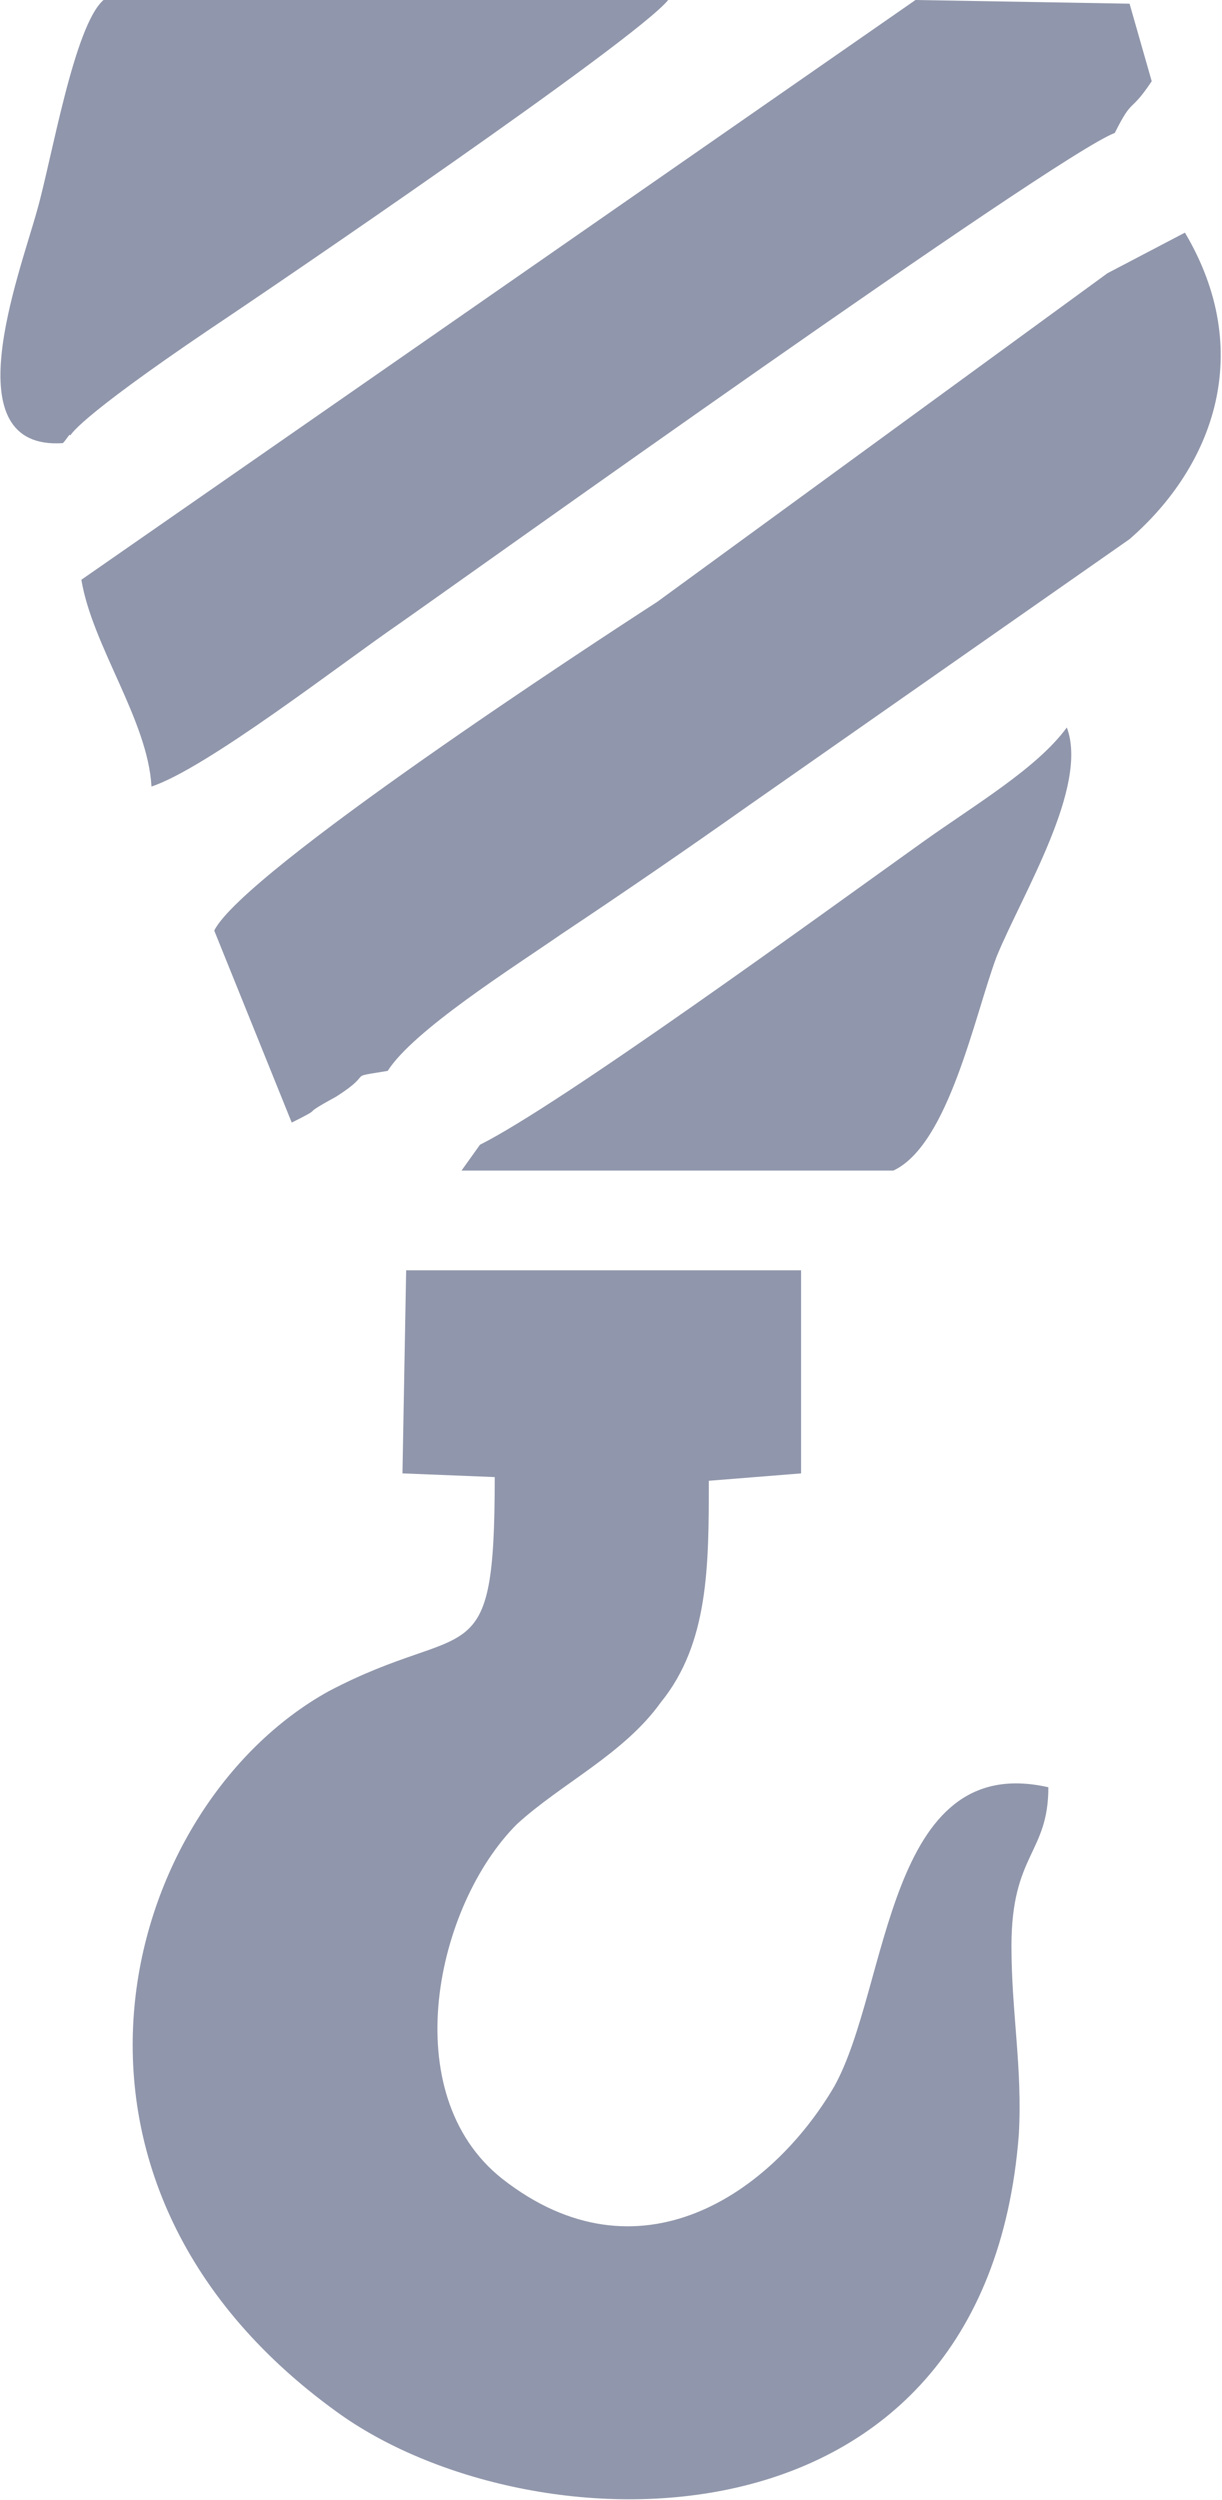
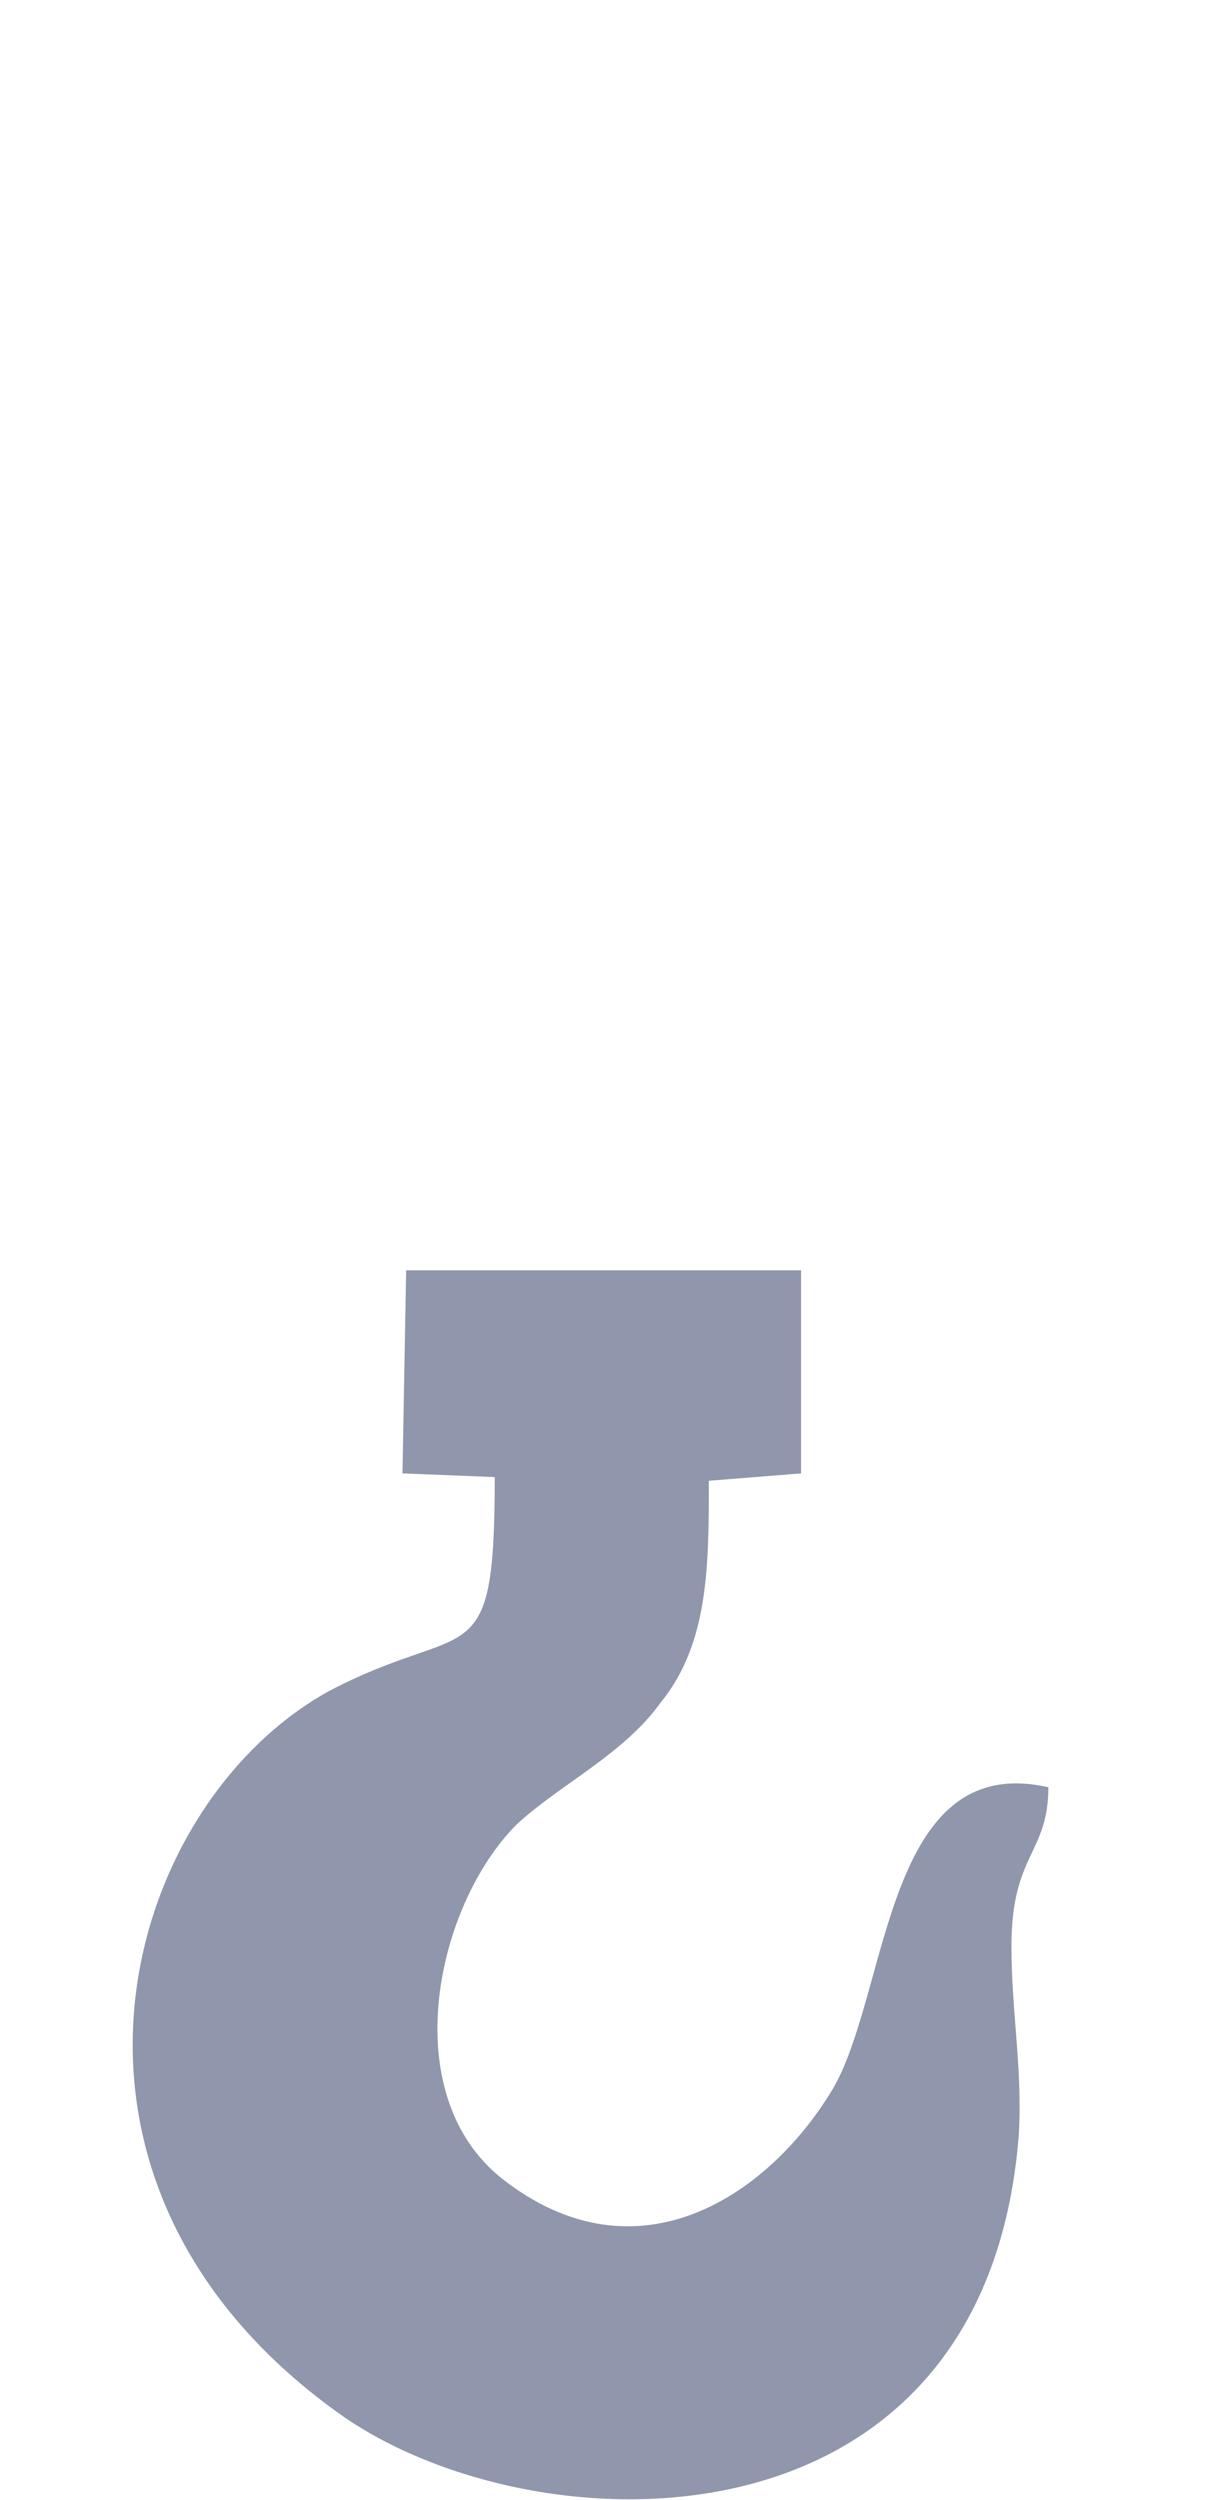
<svg xmlns="http://www.w3.org/2000/svg" xml:space="preserve" width="26.493mm" height="54.172mm" version="1.1" style="shape-rendering:geometricPrecision; text-rendering:geometricPrecision; image-rendering:optimizeQuality; fill-rule:evenodd; clip-rule:evenodd" viewBox="0 0 331 677">
  <defs>
    <style type="text/css">
   
    .fil0 {fill:#9096AB}
   
  </style>
  </defs>
  <g id="Layer_x0020_1">
    <g id="_1885699284560">
      <path class="fil0" d="M109 399l25 1c0,55 -7,38 -45,58 -56,31 -85,132 2,195 52,38 176,42 185,-75 1,-18 -2,-33 -2,-51 0,-25 10,-25 10,-43 -44,-10 -43,54 -58,81 -17,29 -53,54 -90,25 -29,-23 -18,-74 4,-96 12,-11 29,-19 39,-33 13,-16 13,-37 13,-60l25 -2 0 -55 -107 0 -1 55z" />
-       <path class="fil0" d="M300 74l-122 89c-17,11 -112,73 -120,89l21 52c10,-5 1,-1 12,-7 11,-7 2,-5 14,-7 7,-11 34,-28 47,-37 18,-12 34,-23 51,-35l103 -72c23,-20 34,-51 15,-83l-21 11z" />
-       <path class="fil0" d="M22 157c3,18 18,38 19,56 15,-5 51,-33 67,-44 20,-14 178,-127 194,-133 5,-10 4,-5 10,-14l-6 -21 -58 -1 -226 157z" />
-       <path class="fil0" d="M17 120c1,-1 2,-3 2,-2 0,0 1,-4 38,-29 18,-12 115,-78 124,-89l-153 0c-8,7 -14,43 -18,57 -5,18 -23,65 7,63z" />
-       <path class="fil0" d="M130 310l-5 7 117 0c15,-7 22,-42 28,-58 7,-17 25,-46 19,-62 -8,11 -25,21 -39,31 -28,20 -98,71 -120,82z" />
    </g>
  </g>
</svg>